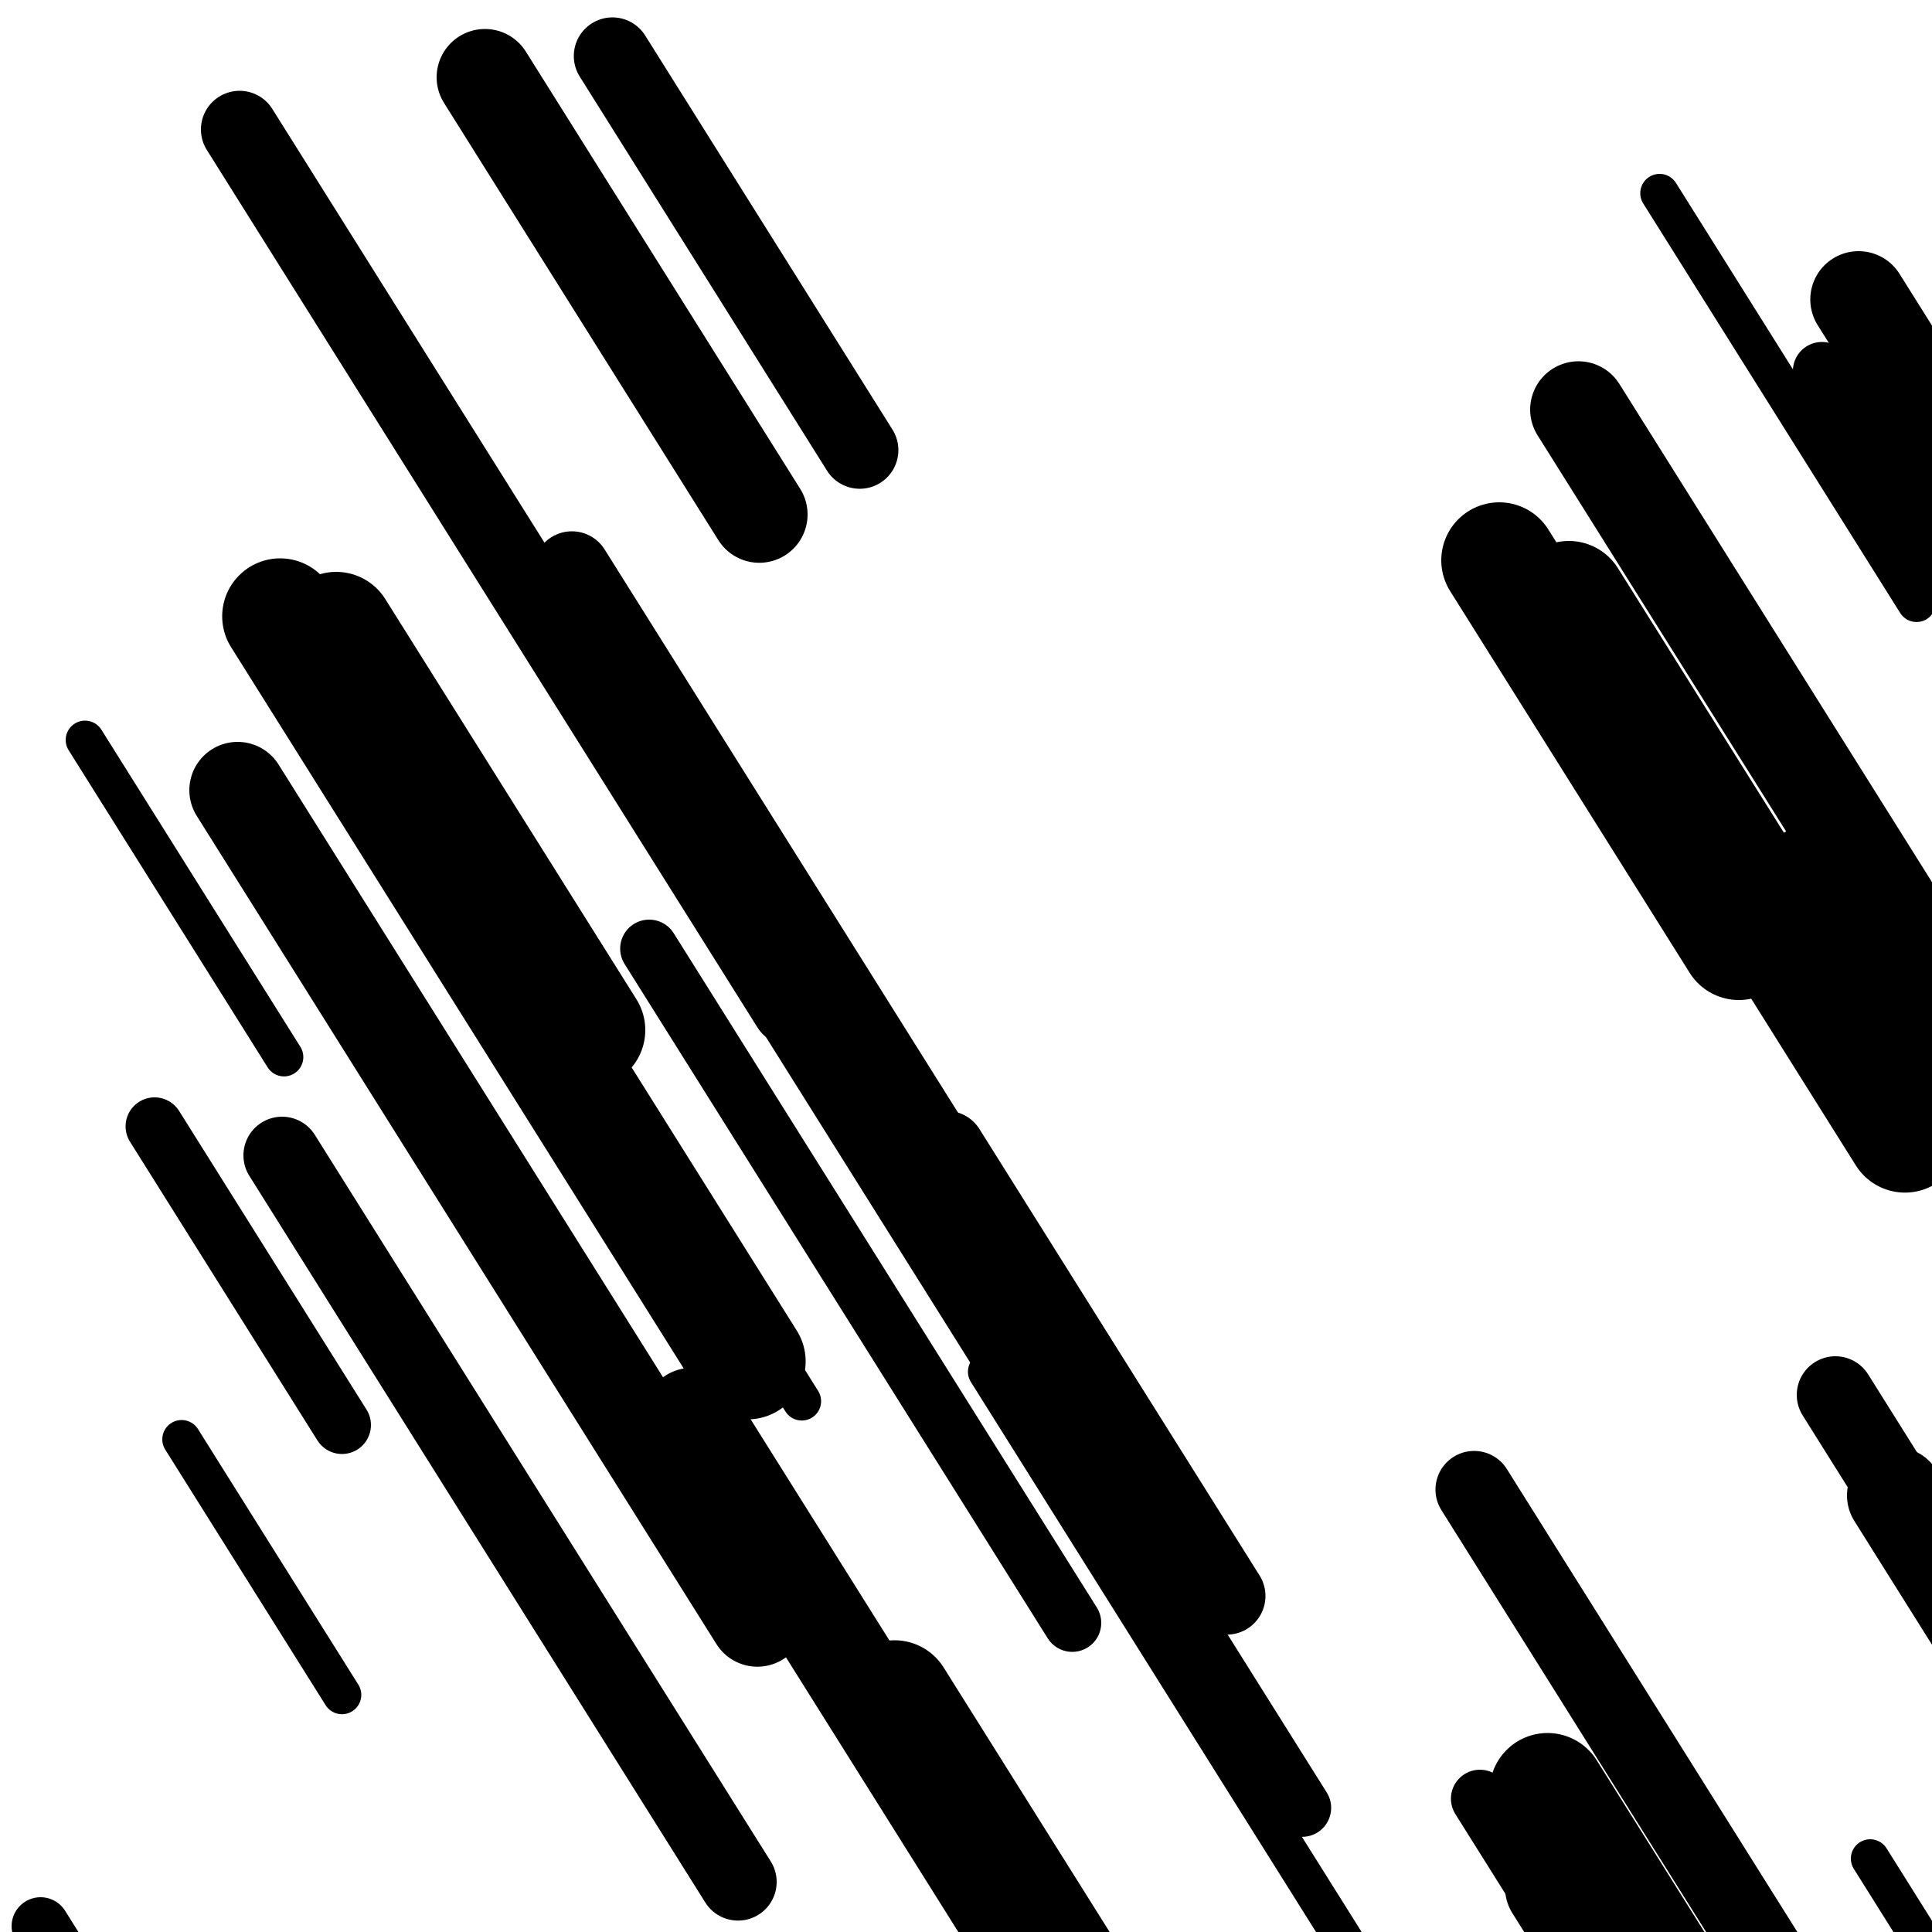
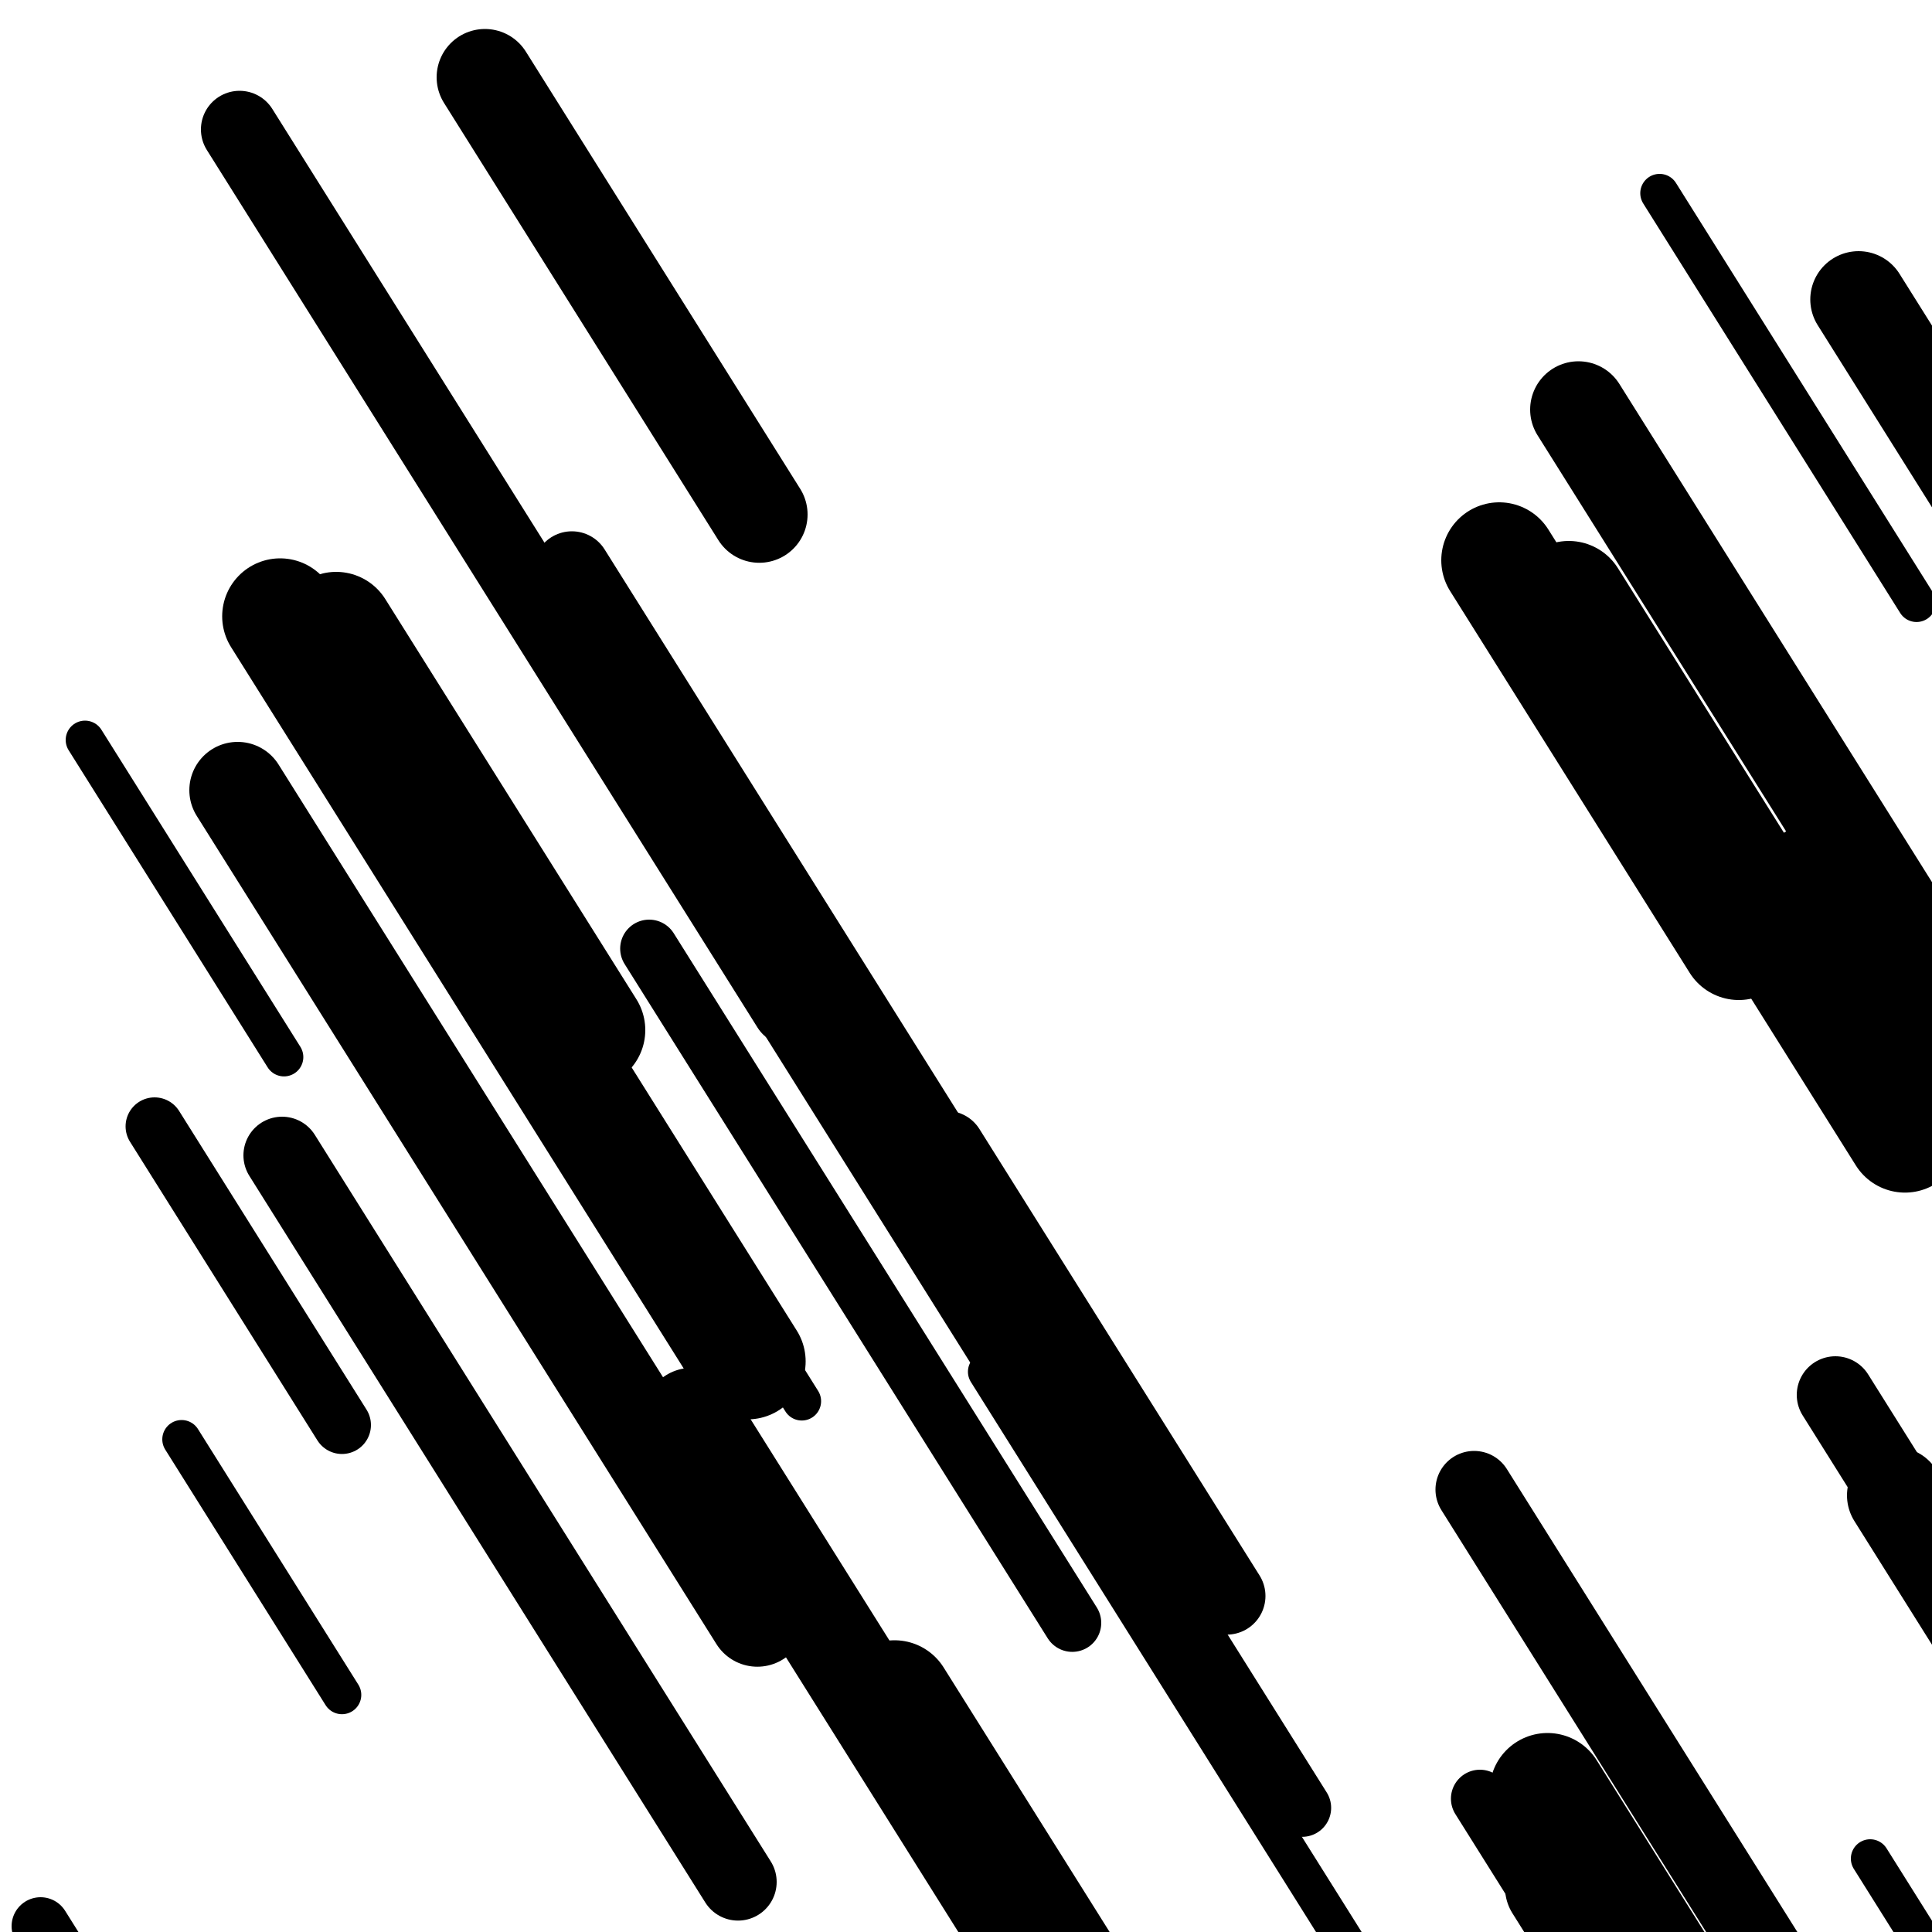
<svg xmlns="http://www.w3.org/2000/svg" viewBox="0 0 1000 1000" height="1000" width="1000">
  <rect x="0" y="0" width="1000" height="1000" fill="#ffffff" />
  <line opacity="0.8" x1="859" y1="100" x2="992" y2="311.953" stroke="hsl(174, 20%, 20%)" stroke-width="20" stroke-linecap="round" />
  <line opacity="0.8" x1="511" y1="710" x2="812" y2="1189.682" stroke="hsl(24, 20%, 70%)" stroke-width="20" stroke-linecap="round" />
  <line opacity="0.8" x1="44" y1="383" x2="147" y2="547.144" stroke="hsl(4, 20%, 60%)" stroke-width="20" stroke-linecap="round" />
  <line opacity="0.8" x1="968" y1="962" x2="1036" y2="1070.367" stroke="hsl(194, 20%, 30%)" stroke-width="20" stroke-linecap="round" />
  <line opacity="0.8" x1="94" y1="745" x2="177" y2="877.271" stroke="hsl(344, 20%, 50%)" stroke-width="20" stroke-linecap="round" />
  <line opacity="0.8" x1="236" y1="440" x2="415" y2="725.26" stroke="hsl(24, 20%, 70%)" stroke-width="20" stroke-linecap="round" />
  <line opacity="0.8" x1="345" y1="755" x2="402" y2="845.837" stroke="hsl(24, 20%, 70%)" stroke-width="20" stroke-linecap="round" />
  <line opacity="0.8" x1="351" y1="421" x2="674" y2="935.742" stroke="hsl(194, 20%, 30%)" stroke-width="30" stroke-linecap="round" />
  <line opacity="0.8" x1="371" y1="468" x2="617" y2="860.033" stroke="hsl(194, 20%, 30%)" stroke-width="30" stroke-linecap="round" />
-   <line opacity="0.8" x1="943" y1="192" x2="1267" y2="708.336" stroke="hsl(4, 20%, 60%)" stroke-width="30" stroke-linecap="round" />
  <line opacity="0.8" x1="766" y1="931" x2="926" y2="1185.981" stroke="hsl(24, 20%, 70%)" stroke-width="30" stroke-linecap="round" />
  <line opacity="0.8" x1="336" y1="491" x2="555" y2="840.005" stroke="hsl(24, 20%, 70%)" stroke-width="30" stroke-linecap="round" />
  <line opacity="0.8" x1="80" y1="583" x2="177" y2="737.582" stroke="hsl(24, 20%, 70%)" stroke-width="30" stroke-linecap="round" />
  <line opacity="0.8" x1="21" y1="997" x2="186" y2="1259.949" stroke="hsl(174, 20%, 20%)" stroke-width="30" stroke-linecap="round" />
  <line opacity="0.8" x1="146" y1="598" x2="382" y2="974.096" stroke="hsl(24, 20%, 70%)" stroke-width="40" stroke-linecap="round" />
  <line opacity="0.8" x1="124" y1="67" x2="409" y2="521.184" stroke="hsl(174, 20%, 20%)" stroke-width="40" stroke-linecap="round" />
-   <line opacity="0.8" x1="317" y1="29" x2="445" y2="232.984" stroke="hsl(24, 20%, 70%)" stroke-width="40" stroke-linecap="round" />
  <line opacity="0.8" x1="490" y1="595" x2="635" y2="826.076" stroke="hsl(174, 20%, 20%)" stroke-width="40" stroke-linecap="round" />
  <line opacity="0.8" x1="296" y1="295" x2="572" y2="734.842" stroke="hsl(24, 20%, 70%)" stroke-width="40" stroke-linecap="round" />
  <line opacity="0.8" x1="763" y1="771" x2="992" y2="1135.941" stroke="hsl(344, 20%, 50%)" stroke-width="40" stroke-linecap="round" />
  <line opacity="0.8" x1="950" y1="722" x2="1275" y2="1239.929" stroke="hsl(4, 20%, 60%)" stroke-width="40" stroke-linecap="round" />
  <line opacity="0.8" x1="817" y1="212" x2="1042" y2="570.566" stroke="hsl(344, 20%, 50%)" stroke-width="50" stroke-linecap="round" />
  <line opacity="0.8" x1="251" y1="40" x2="393" y2="266.295" stroke="hsl(174, 20%, 20%)" stroke-width="50" stroke-linecap="round" />
  <line opacity="0.8" x1="358" y1="733" x2="600" y2="1118.658" stroke="hsl(174, 20%, 20%)" stroke-width="50" stroke-linecap="round" />
  <line opacity="0.8" x1="123" y1="409" x2="392" y2="837.686" stroke="hsl(24, 20%, 70%)" stroke-width="50" stroke-linecap="round" />
  <line opacity="0.8" x1="981" y1="774" x2="1268" y2="1231.371" stroke="hsl(24, 20%, 70%)" stroke-width="50" stroke-linecap="round" />
  <line opacity="0.8" x1="804" y1="977" x2="859" y2="1064.65" stroke="hsl(344, 20%, 50%)" stroke-width="50" stroke-linecap="round" />
  <line opacity="0.8" x1="962" y1="155" x2="1141" y2="440.26" stroke="hsl(24, 20%, 70%)" stroke-width="50" stroke-linecap="round" />
  <line opacity="0.8" x1="801" y1="927" x2="941" y2="1150.108" stroke="hsl(4, 20%, 60%)" stroke-width="60" stroke-linecap="round" />
  <line opacity="0.8" x1="145" y1="319" x2="387" y2="704.658" stroke="hsl(344, 20%, 50%)" stroke-width="60" stroke-linecap="round" />
  <line opacity="0.8" x1="463" y1="879" x2="753" y2="1341.152" stroke="hsl(174, 20%, 20%)" stroke-width="60" stroke-linecap="round" />
  <line opacity="0.8" x1="940" y1="456" x2="1263" y2="970.742" stroke="hsl(174, 20%, 20%)" stroke-width="60" stroke-linecap="round" />
  <line opacity="0.8" x1="776" y1="290" x2="900" y2="487.61" stroke="hsl(174, 20%, 20%)" stroke-width="60" stroke-linecap="round" />
  <line opacity="0.8" x1="812" y1="310" x2="986" y2="587.291" stroke="hsl(344, 20%, 50%)" stroke-width="60" stroke-linecap="round" />
  <line opacity="0.8" x1="174" y1="326" x2="304" y2="533.172" stroke="hsl(174, 20%, 20%)" stroke-width="60" stroke-linecap="round" />
</svg>